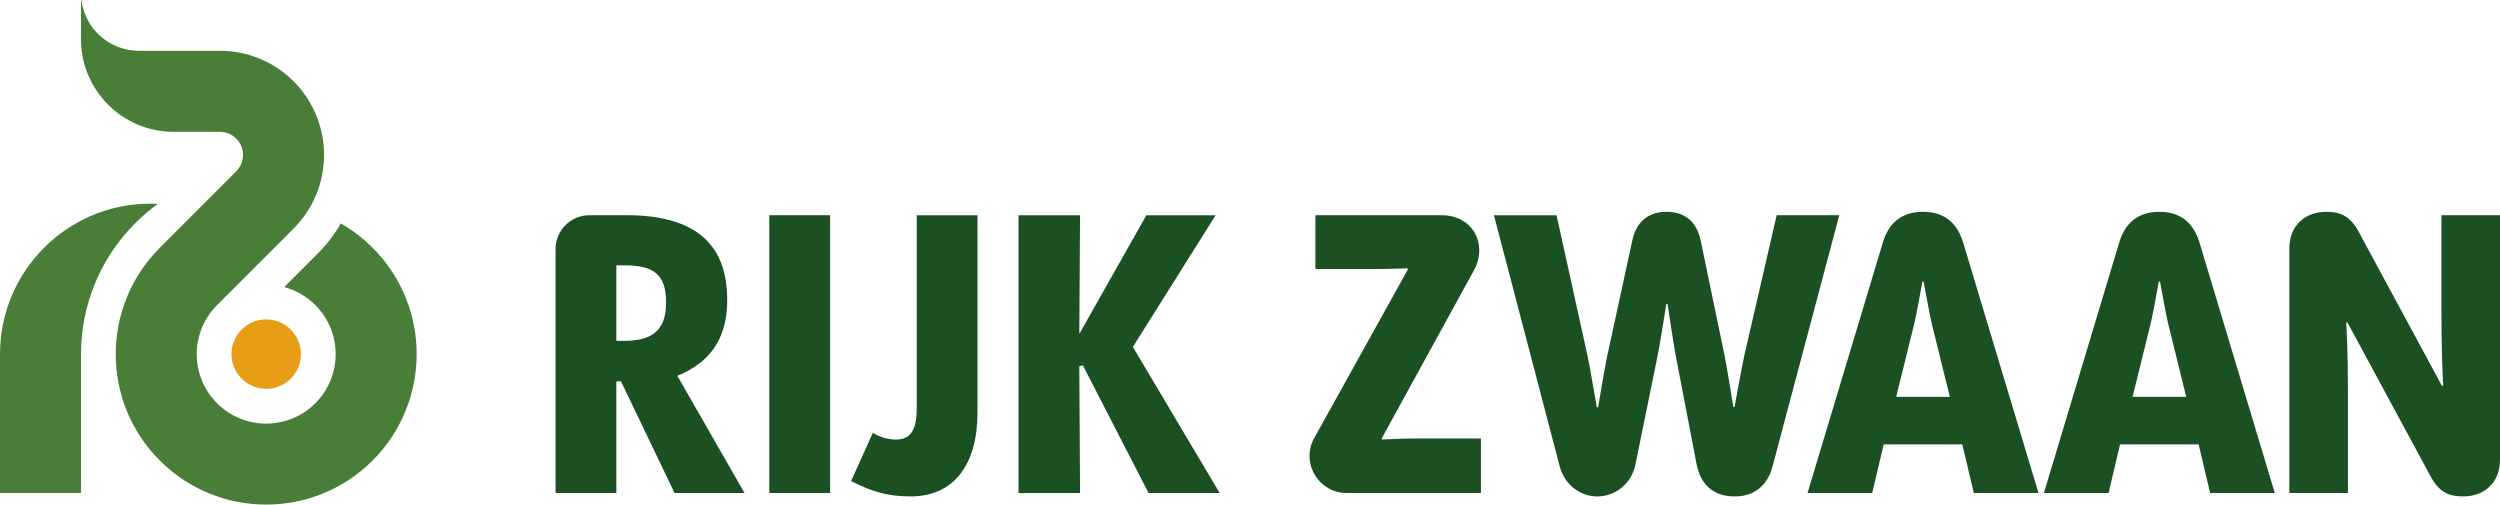
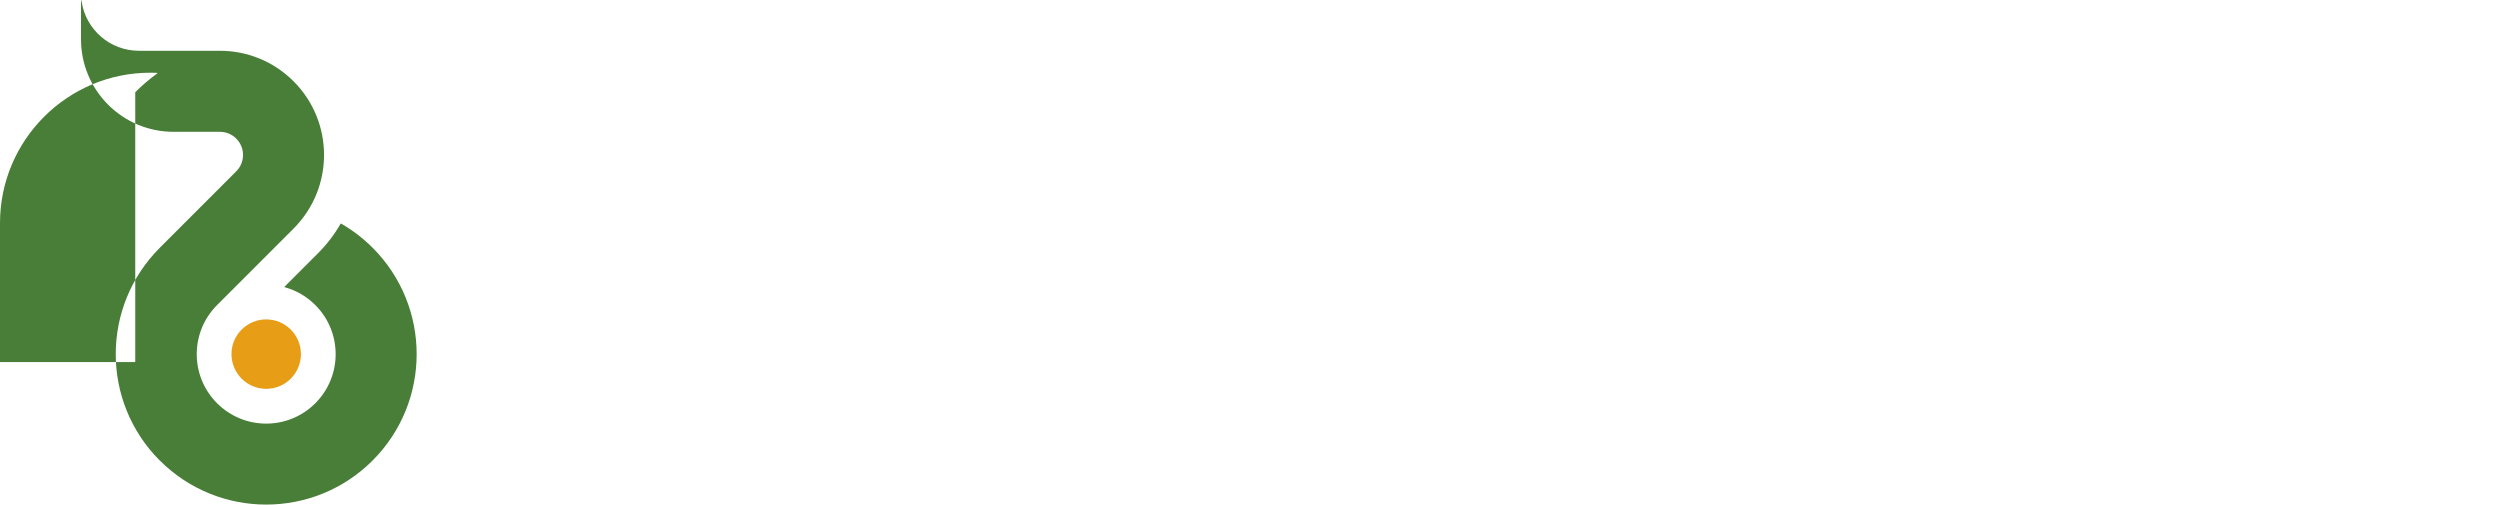
<svg xmlns="http://www.w3.org/2000/svg" id="a" viewBox="0 0 1080 217.98">
  <defs>
    <style>.c{fill:#1b5023;}.c,.d,.e{stroke-width:0px;}.d{fill:#e79d16;}.e{fill:#487e38;}</style>
  </defs>
  <g id="b">
-     <path class="c" d="m302.31,156.88c3.98-3.13,6.95-6.95,8.91-11.46,1.96-4.51,2.94-9.73,2.94-15.68,0-8.49-1.65-15.44-4.93-20.85-3.29-5.41-8.17-9.41-14.64-12.02-6.47-2.6-14.27-3.9-23.39-3.9h-16.55c-8.09,0-14.65,6.56-14.65,14.65v105.35h26.26v-48.22l1.99-.06,23.15,48.28h30.24l-29.02-50.61c3.67-1.49,6.91-3.31,9.68-5.49Zm-36.05-42.26h3.82c4.03,0,7.32.48,9.87,1.43s4.48,2.57,5.81,4.85c1.33,2.28,1.99,5.54,1.99,9.79,0,3.93-.64,7.08-1.91,9.47-1.27,2.39-3.21,4.16-5.81,5.33-2.6,1.17-5.97,1.75-10.11,1.75h-3.66v-32.63h0Zm66.08-21.64h26.26v120h-26.26v-120Zm157.05,56.89l37.51,63.11h-30.72l-28.39-55.15-1.53.41.32,54.75h-26.58v-120h26.58l-.32,51.25,28.97-51.25h29.92l-35.76,56.89Zm78.84-56.89h54.57c12.87,0,19.78,11.58,14.42,22.93l-40.36,73.56c.11.18.14.22.25.4,1.94-.1,9.35-.45,14.65-.45h28v23.55h-58.03c-11.82,0-19.56-12.38-14.38-23.01l40.89-73.65c-.11-.18-.13-.22-.24-.4-1.81.07-8.41.3-12.45.3h-27.31v-23.24h0Zm481.97,113.15l-36.12-66.85c-.28.08-.23.06-.51.14.21,3.25.73,12.92.73,29.56v44h-25.31v-105.62c0-10.2,7.1-15.85,15.85-15.85h0c5.82,0,10.18,1.48,13.95,8.32l36.14,66.88c.28-.08.23-.06.51-.14-.2-3.58-.74-14.9-.74-31.97v-41.62h25.3v105.62c0,10.21-7.1,15.85-15.85,15.85h0c-5.82,0-10.13-1.47-13.95-8.32ZM422.28,92.98v85.3c0,22.33-10.15,36.17-28.82,36.17-10.59,0-17.11-2.27-25.8-6.64l9.43-20.86c2.61,1.76,6.58,2.94,9.87,2.94,5.85,0,9.07-3.25,9.07-13.6v-83.3h26.26Zm408.46-1.47h0c-7.93,0-14.24,3.5-17.21,12.8l-32.68,108.68h27.94l4.97-21h33.96l4.97,21h27.94l-32.68-108.68c-3.02-9.3-9.28-12.8-17.21-12.8Zm-11.59,79.94s5.86-23.74,7.82-31.65c.77-3.1,2.78-14.12,3.51-18.14h.53c.73,4.02,2.74,15.03,3.51,18.14,1.96,7.91,7.82,31.65,7.82,31.65h-23.18Zm-99.2-79.97h0c7.08.02,12.69,3.53,14.63,11.93l10.41,50.05c.84,4.04,3.06,17.68,3.82,22.34.31,0,.23,0,.53,0,.84-4.66,3.3-18.31,4.23-22.35,3.49-15.12,13.95-60.48,13.95-60.48h27.05l-28.98,109.08c-2.47,8.52-8.56,12.4-16.12,12.4h-.09c-8,0-14.34-3.87-16.38-13.53l-9.12-47.46c-.77-3.99-2.78-17.37-3.5-22.18-.31,0-.22,0-.53,0-.76,4.81-2.9,18.19-3.72,22.18l-9.72,47.65c-1.77,7.73-8.42,13.35-16.34,13.35h0c-7.58,0-13.98-5.16-16.14-12.45l-28.56-109.02h27.06s9.99,45.36,13.32,60.48c.9,4.07,3.27,17.82,4.08,22.51.31,0,.23,0,.53,0,.79-4.68,3.14-18.43,4.02-22.51l10.9-50.18c1.96-8.27,7.62-11.82,14.68-11.8Zm212.9.03h0c-7.93,0-14.24,3.5-17.21,12.8l-32.68,108.68h27.94l4.96-21h33.96l4.96,21h27.94l-32.68-108.68c-3.02-9.3-9.28-12.8-17.21-12.8Zm-11.59,79.94s5.86-23.74,7.82-31.65c.77-3.1,2.78-14.12,3.51-18.14h.53c.73,4.02,2.74,15.03,3.51,18.14,1.95,7.91,7.82,31.65,7.82,31.65h-23.18Z" />
    <circle class="d" cx="115" cy="152.98" r="15" />
-     <path class="e" d="m58.43,96.41c-15.62,15.62-23.43,36.1-23.43,56.57v59.83c0,.08-.08.17-.17.17H.17c-.08,0-.17-.08-.17-.17v-59.83c0-35.9,29.1-65,65-65,.99,0,1.97.02,2.95.07.1,0,.11.14.02.2-3.34,2.43-6.53,5.15-9.54,8.16Zm10.61,102.53c25.38,25.38,66.54,25.38,91.92,0s25.38-66.54,0-91.92c-4.19-4.19-8.81-7.69-13.71-10.49-.04-.01-.06.02-.07.04-2.6,4.57-5.85,8.88-9.75,12.78l-14.53,14.53c-.11.11-.03.16.02.17,4.87,1.33,9.47,3.9,13.29,7.73,11.72,11.72,11.72,30.71,0,42.43-11.72,11.72-30.71,11.72-42.43,0-11.72-11.72-11.72-30.71,0-42.43l33.03-33.03c17.57-17.57,17.57-46.07,0-63.64-8.79-8.79-20.3-13.18-31.82-13.18h-35c-12.51,0-22.88-9.19-24.71-21.19-.19-1.24-.29-.68-.29.23v15.97c0,22.09,17.91,40,40,40h20c2.56,0,5.12.98,7.07,2.93,3.9,3.9,3.9,10.24,0,14.14l-33.03,33.03c-25.38,25.38-25.38,66.54,0,91.92Z" />
+     <path class="e" d="m58.43,96.41v59.83c0,.08-.08.17-.17.17H.17c-.08,0-.17-.08-.17-.17v-59.83c0-35.9,29.1-65,65-65,.99,0,1.97.02,2.95.07.1,0,.11.14.02.2-3.34,2.43-6.53,5.15-9.54,8.16Zm10.61,102.53c25.38,25.38,66.54,25.38,91.92,0s25.38-66.54,0-91.92c-4.19-4.19-8.81-7.69-13.71-10.49-.04-.01-.06.02-.07.04-2.6,4.57-5.85,8.88-9.75,12.78l-14.53,14.53c-.11.11-.03.16.02.17,4.87,1.33,9.47,3.9,13.29,7.73,11.72,11.72,11.72,30.71,0,42.43-11.72,11.72-30.71,11.72-42.43,0-11.72-11.72-11.72-30.71,0-42.43l33.03-33.03c17.57-17.57,17.57-46.07,0-63.64-8.79-8.79-20.3-13.18-31.82-13.18h-35c-12.51,0-22.88-9.19-24.71-21.19-.19-1.24-.29-.68-.29.23v15.97c0,22.09,17.91,40,40,40h20c2.56,0,5.12.98,7.07,2.93,3.9,3.9,3.9,10.24,0,14.14l-33.03,33.03c-25.38,25.38-25.38,66.54,0,91.92Z" />
  </g>
</svg>